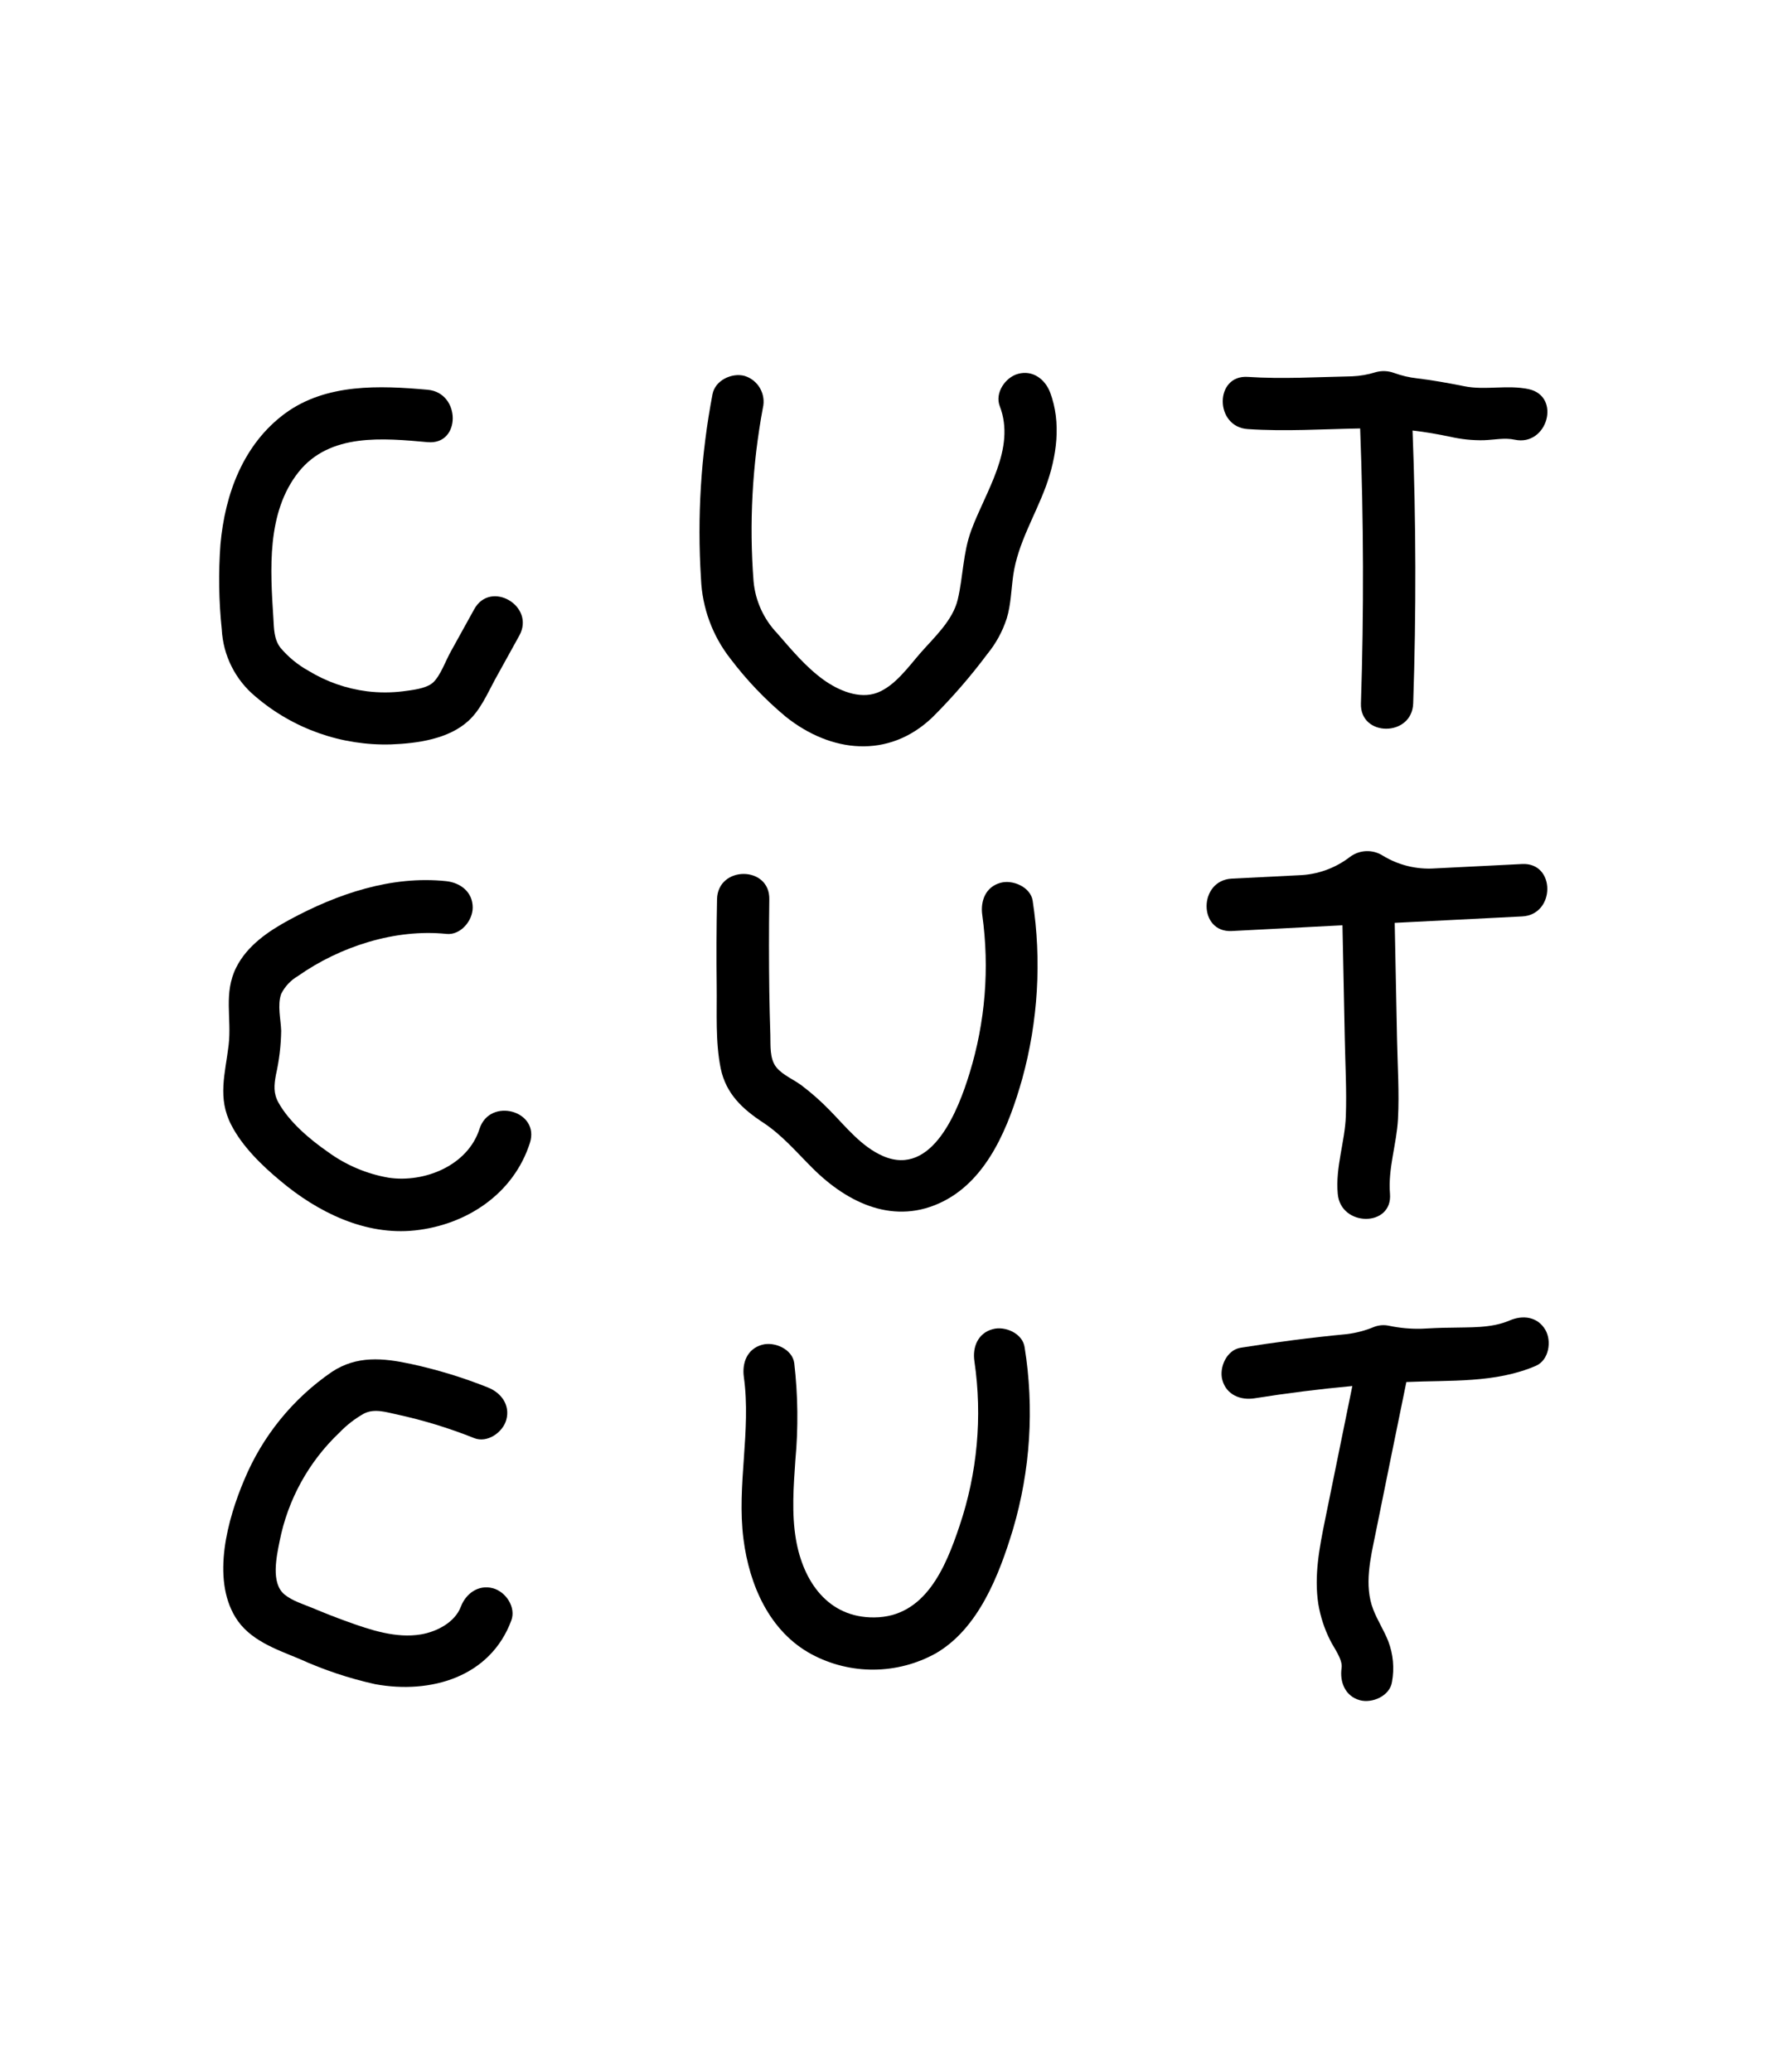
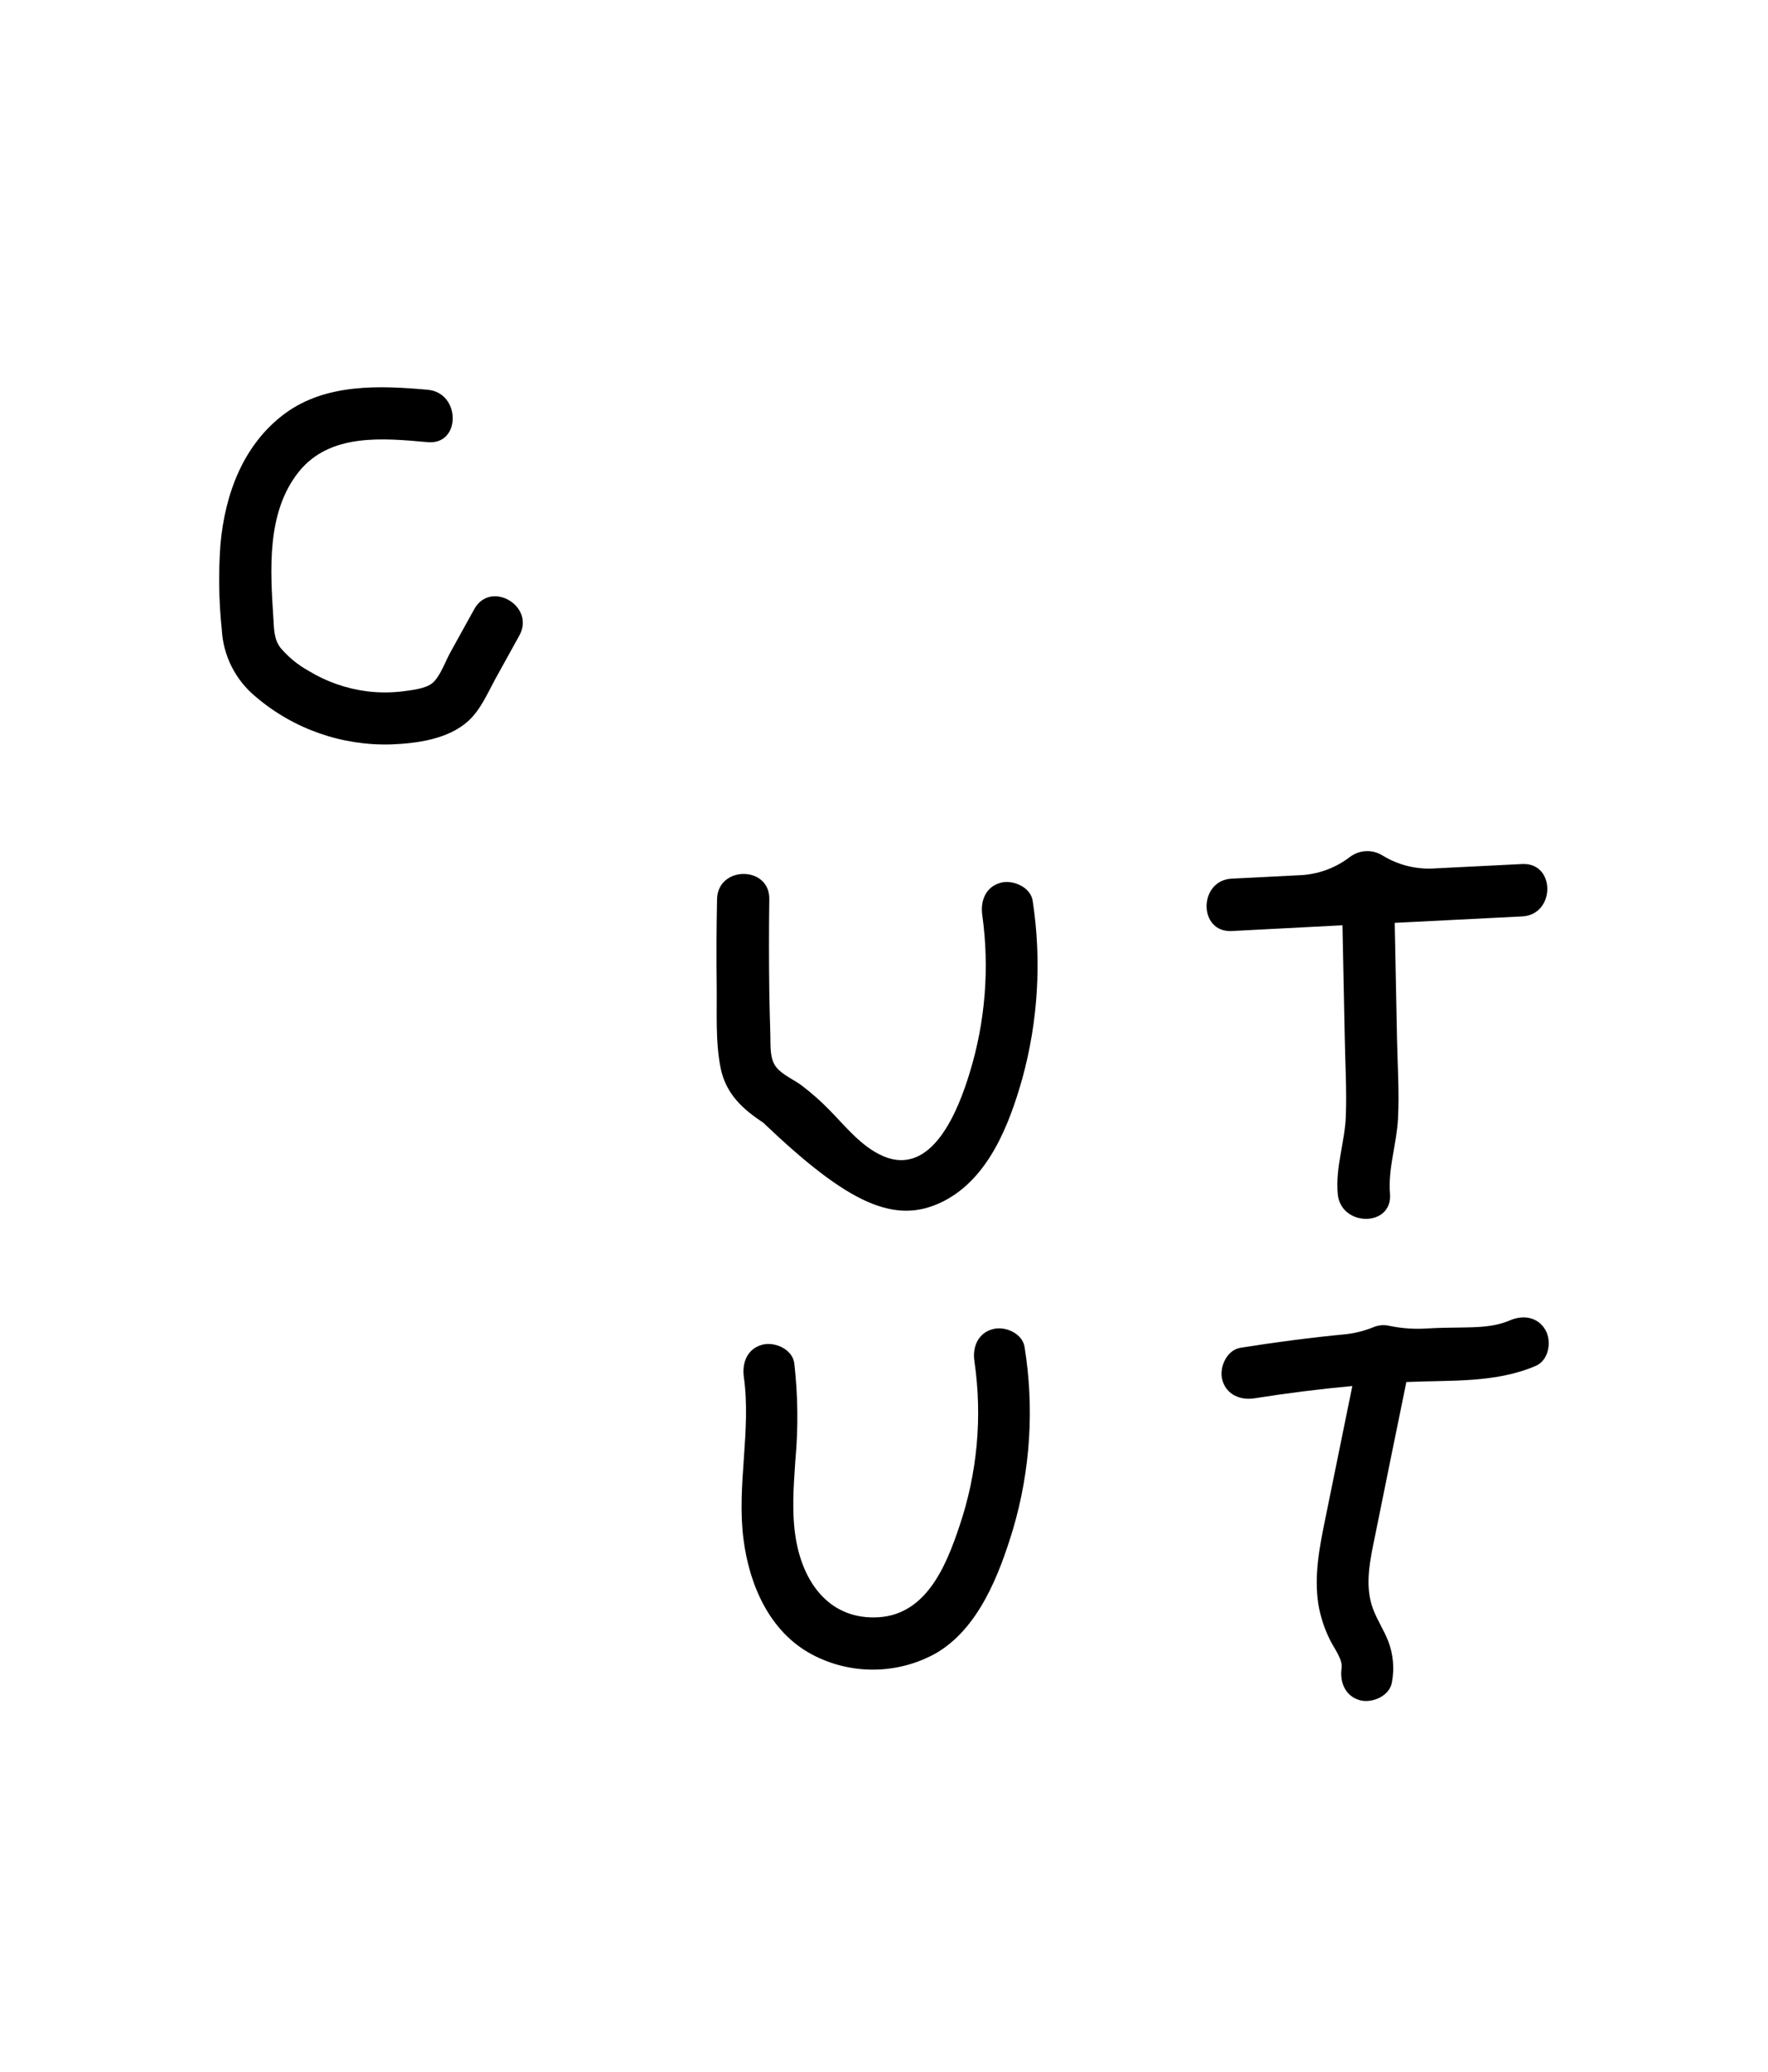
<svg xmlns="http://www.w3.org/2000/svg" width="1444" height="1692" viewBox="0 0 1444 1692" fill="none">
  <rect width="1444" height="1692" fill="white" />
  <path d="M208.602 568.677C239.419 595.073 278.932 609.021 319.443 607.804C340.607 607.029 366.407 603.499 382.634 588.52C392.335 579.653 398.002 566.524 404.098 555.204L424.145 518.961C437.496 494.856 400.621 473.248 387.313 497.439L368.424 531.573C364.132 539.019 359.839 551.717 353.571 557.399C347.862 562.392 336.4 563.468 329.145 564.458C319.394 565.662 309.533 565.662 299.782 564.458C282.826 562.307 266.514 556.586 251.917 547.671C243.177 542.829 235.393 536.425 228.95 528.775C223.67 521.716 223.799 513.279 223.284 504.842C220.751 465.285 217.574 418.496 243.889 385.395C269.389 353.414 313.004 357.761 349.321 361.033C376.667 363.486 376.495 320.657 349.321 318.247C310.042 314.717 266.513 312.995 232.986 337.444C198.686 362.668 183.747 403.302 180.055 444.452C178.352 467.595 178.711 490.845 181.128 513.925C181.68 524.46 184.407 534.767 189.136 544.191C193.865 553.616 200.494 561.953 208.602 568.677V568.677Z" fill="black" />
-   <path d="M831.428 305.271C821.168 308.069 812.368 320.724 816.532 331.571C829.969 366.437 804.856 401.346 793.222 433.112C786.439 451.621 786.697 470.431 782.275 489.327C778.283 506.545 763.043 520.319 751.796 533.146C741.923 544.467 730.933 560.135 716.38 565.644C701.828 571.154 684.699 563.707 672.68 555.099C658.299 544.768 646.364 530.434 634.817 517.134C623.725 505.563 616.896 490.548 615.456 474.563C611.825 427.285 614.38 379.734 623.054 333.121C624.362 327.683 623.554 321.949 620.794 317.087C618.035 312.226 613.532 308.601 608.201 306.95C597.856 304.109 584.033 310.48 581.929 321.929C572.448 371.546 569.289 422.169 572.528 472.583C573.503 496.307 581.898 519.122 596.525 537.795C609.736 555.246 624.887 571.132 641.685 585.143C678.604 614.671 725.696 619.923 761.498 585.746C777.673 569.646 792.652 552.383 806.315 534.093C813.404 525.47 818.808 515.584 822.242 504.952C825.762 493.503 825.848 481.364 827.565 469.613C831.256 443.787 845.337 421.275 854.18 397.213C863.023 373.152 867.059 345.087 857.614 320.251C853.407 309.404 843.233 301.957 831.428 305.271Z" fill="black" />
-   <path d="M1019.2 350.354C1049.76 352.42 1080.33 350.354 1110.89 349.838C1113.75 424.648 1113.97 499.487 1111.54 574.355C1110.59 601.903 1153.31 601.86 1154.21 574.355C1156.73 500.061 1156.55 425.781 1153.69 351.516C1163.91 352.678 1174.04 354.443 1184.34 356.595C1193.34 358.655 1202.55 359.609 1211.77 359.436C1220.36 359.135 1228.95 357.241 1237.14 359.006C1263.93 364.731 1275.39 323.495 1248.48 317.727C1230.79 313.982 1213.23 318.889 1195.72 315.316C1182.84 312.777 1170.35 310.452 1157.56 308.946C1151.08 308.223 1144.71 306.734 1138.58 304.512C1133.7 302.709 1128.38 302.513 1123.39 303.953C1117.2 305.889 1110.8 307.004 1104.33 307.267C1075.95 307.827 1047.53 309.635 1019.16 307.741C991.767 305.89 991.896 348.718 1019.2 350.354Z" fill="black" />
-   <path d="M391.623 921.752C382.05 951.667 346.763 965.915 317.486 961.61C299.466 958.502 282.408 951.254 267.647 940.433C253.18 930.447 236.137 915.984 227.466 900.316C223.173 892.697 223.86 885.896 225.362 877.589C228.035 865.79 229.473 853.745 229.655 841.647C229.355 832.134 226.393 820.814 229.655 811.516C232.697 805.438 237.441 800.382 243.306 796.967C277.649 772.777 322.852 758.228 364.622 762.532C376.083 763.78 386.086 751.857 386.086 741.01C386.086 728.441 376.255 720.823 364.622 719.488C319.762 714.71 275.588 729.819 236.567 750.91C219.395 760.165 201.924 772.002 192.952 789.908C182.391 810.957 189.346 831.359 186.727 853.355C183.98 876.599 177.412 896.399 188.873 918.48C197.888 936.085 213.815 951.538 228.883 964.064C259.276 989.675 298.212 1008.96 338.779 1004.65C381.063 1000.13 419.441 974.825 432.792 933.201C441.206 906.859 399.995 895.581 391.623 921.752Z" fill="black" />
-   <path d="M817.163 720.81C804.928 724.167 800.636 735.66 802.267 747.152C808.3 790.439 804.753 834.527 791.878 876.284C783.078 905.081 761.829 961.468 721.261 943.95C703.575 936.288 690.911 920.06 677.732 906.63C670.54 899.215 662.79 892.366 654.551 886.141C648.197 881.407 639.268 877.791 634.16 871.55C628.407 864.49 629.438 853.557 629.18 844.991C628.794 833.24 628.536 821.489 628.322 809.738C627.978 784.572 627.978 759.406 628.322 734.239C628.837 706.691 586.166 706.691 585.651 734.239C585.164 757.741 585.064 781.229 585.35 804.702C585.651 826.827 584.191 850.501 588.613 872.281C592.906 893.029 606.342 905.468 623.256 916.574C638.796 926.775 650.558 940.807 663.652 953.807C692.671 982.775 731.006 1000.81 770.457 980.881C807.332 962.2 824.203 918.554 834.849 881.062C847.919 833.702 850.845 784.105 843.435 735.531C841.804 724.296 827.165 718.012 817.163 720.81Z" fill="black" />
+   <path d="M817.163 720.81C804.928 724.167 800.636 735.66 802.267 747.152C808.3 790.439 804.753 834.527 791.878 876.284C783.078 905.081 761.829 961.468 721.261 943.95C703.575 936.288 690.911 920.06 677.732 906.63C670.54 899.215 662.79 892.366 654.551 886.141C648.197 881.407 639.268 877.791 634.16 871.55C628.407 864.49 629.438 853.557 629.18 844.991C628.794 833.24 628.536 821.489 628.322 809.738C627.978 784.572 627.978 759.406 628.322 734.239C628.837 706.691 586.166 706.691 585.651 734.239C585.164 757.741 585.064 781.229 585.35 804.702C585.651 826.827 584.191 850.501 588.613 872.281C592.906 893.029 606.342 905.468 623.256 916.574C692.671 982.775 731.006 1000.81 770.457 980.881C807.332 962.2 824.203 918.554 834.849 881.062C847.919 833.702 850.845 784.105 843.435 735.531C841.804 724.296 827.165 718.012 817.163 720.81Z" fill="black" />
  <path d="M1096.45 755.496C1097.08 786.402 1097.71 817.308 1098.34 848.213C1098.73 869.176 1099.97 890.353 1099.2 911.359C1098.43 932.364 1090.61 953.154 1092.59 974.676C1094.82 1001.92 1137.54 1002.18 1135.26 974.676C1133.54 954.058 1140.71 934.172 1141.79 913.64C1142.94 892.118 1141.44 869.907 1141.01 848.213C1140.35 816.648 1139.72 785.082 1139.12 753.516L1243.18 748.265C1270.53 746.888 1270.7 704.059 1243.18 705.479L1171.92 709.052C1156.96 710.072 1142.04 706.402 1129.25 698.549C1125.22 696.022 1120.53 694.773 1115.78 694.965C1111.03 695.157 1106.45 696.781 1102.63 699.625C1090.61 708.908 1075.99 714.164 1060.82 714.648L1006.05 717.403C978.701 718.78 978.529 761.609 1006.05 760.188L1096.45 755.496Z" fill="black" />
-   <path d="M402.706 1296.83C390.772 1293.56 380.512 1301.14 376.434 1311.77C371.583 1324.68 356.773 1332.3 343.765 1334.5C323.503 1337.9 302.468 1330.84 283.666 1324.04C274.307 1320.68 264.992 1317.02 255.805 1313.15C248.207 1310.01 238.634 1307.12 232.324 1301.87C221.034 1292.57 225.884 1270.88 228.374 1258.4C235.07 1224.47 252.146 1193.47 277.227 1169.72C283.132 1163.56 289.917 1158.31 297.36 1154.14C305.946 1149.84 315.519 1153.07 324.405 1154.96C345.847 1159.62 366.868 1166.06 387.252 1174.2C397.984 1178.51 410.691 1169.55 413.524 1159.27C416.829 1147.08 409.231 1137.18 398.628 1132.92C378.232 1124.77 357.196 1118.34 335.738 1113.68C312.9 1108.77 291.393 1106.67 271.002 1120.18C239.23 1141.97 214.422 1172.51 199.569 1208.12C185.961 1240.06 172.653 1288.31 192.229 1320.42C203.605 1339.15 225.283 1346.51 244.429 1354.43C264.317 1363.47 285.093 1370.41 306.418 1375.13C351.535 1383.4 400.345 1369.54 417.602 1323.13C421.637 1312.33 413.137 1299.72 402.706 1296.83Z" fill="black" />
  <path d="M810.754 1085.27C798.562 1088.58 794.098 1100.12 795.858 1111.57C802.456 1156.75 798.263 1202.85 783.623 1246.08C772.204 1280.22 755.462 1320.38 713.951 1320.63C676.303 1320.94 655.955 1291.28 650.074 1256.89C646.468 1235.67 648.142 1213.84 649.601 1192.32C652.05 1165.9 651.747 1139.3 648.7 1112.95C647.112 1101.5 632.516 1095.21 622.428 1098.01C610.15 1101.41 605.943 1112.86 607.532 1124.35C613.67 1168.26 601.565 1212.64 607.231 1256.71C611.996 1294.12 628.438 1332.3 663.038 1350.81C678.618 1359.11 696.014 1363.39 713.657 1363.26C731.299 1363.13 748.632 1358.6 764.091 1350.08C799.249 1329.85 816.12 1285.73 827.324 1248.79C841.571 1200.56 844.828 1149.74 836.854 1100.08C835.266 1088.76 820.971 1082.43 810.754 1085.27Z" fill="black" />
  <path d="M1262.17 1085.85C1255.78 1074.91 1243.59 1073.58 1232.94 1078.18C1217.83 1084.73 1199.93 1083.61 1183.83 1084.08C1176.32 1084.08 1168.8 1084.55 1161.25 1084.9C1152.2 1085.16 1143.15 1084.34 1134.29 1082.45C1130.38 1081.63 1126.32 1081.93 1122.57 1083.31C1115.31 1086.35 1107.67 1088.38 1099.86 1089.33C1070.89 1092.09 1041.99 1095.87 1013.23 1100.44C1001.86 1102.25 995.546 1116.54 998.337 1126.78C1001.69 1138.92 1013.19 1143.52 1024.61 1141.72C1051.14 1137.5 1077.77 1134.16 1104.5 1131.69C1097.09 1168.16 1089.66 1204.62 1082.22 1241.06C1077.63 1263.62 1073.2 1286.43 1076.68 1309.42C1078.37 1319.73 1081.61 1329.73 1086.3 1339.07C1089.09 1345.01 1096.81 1354.83 1095.74 1361.89C1094.07 1373.29 1098.57 1384.87 1110.64 1388.23C1120.73 1390.98 1135.19 1384.79 1136.91 1373.25C1138.93 1362.16 1137.89 1350.73 1133.9 1340.19C1130.38 1331.15 1124.93 1322.97 1121.5 1313.94C1113.99 1294.35 1119.35 1272.18 1123.39 1252.47C1131.74 1211.09 1140.16 1169.74 1148.63 1128.42C1184.17 1126.82 1221.39 1129.49 1254.49 1115.16C1265.09 1110.55 1267.5 1095.01 1262.17 1085.85Z" fill="black" />
</svg>